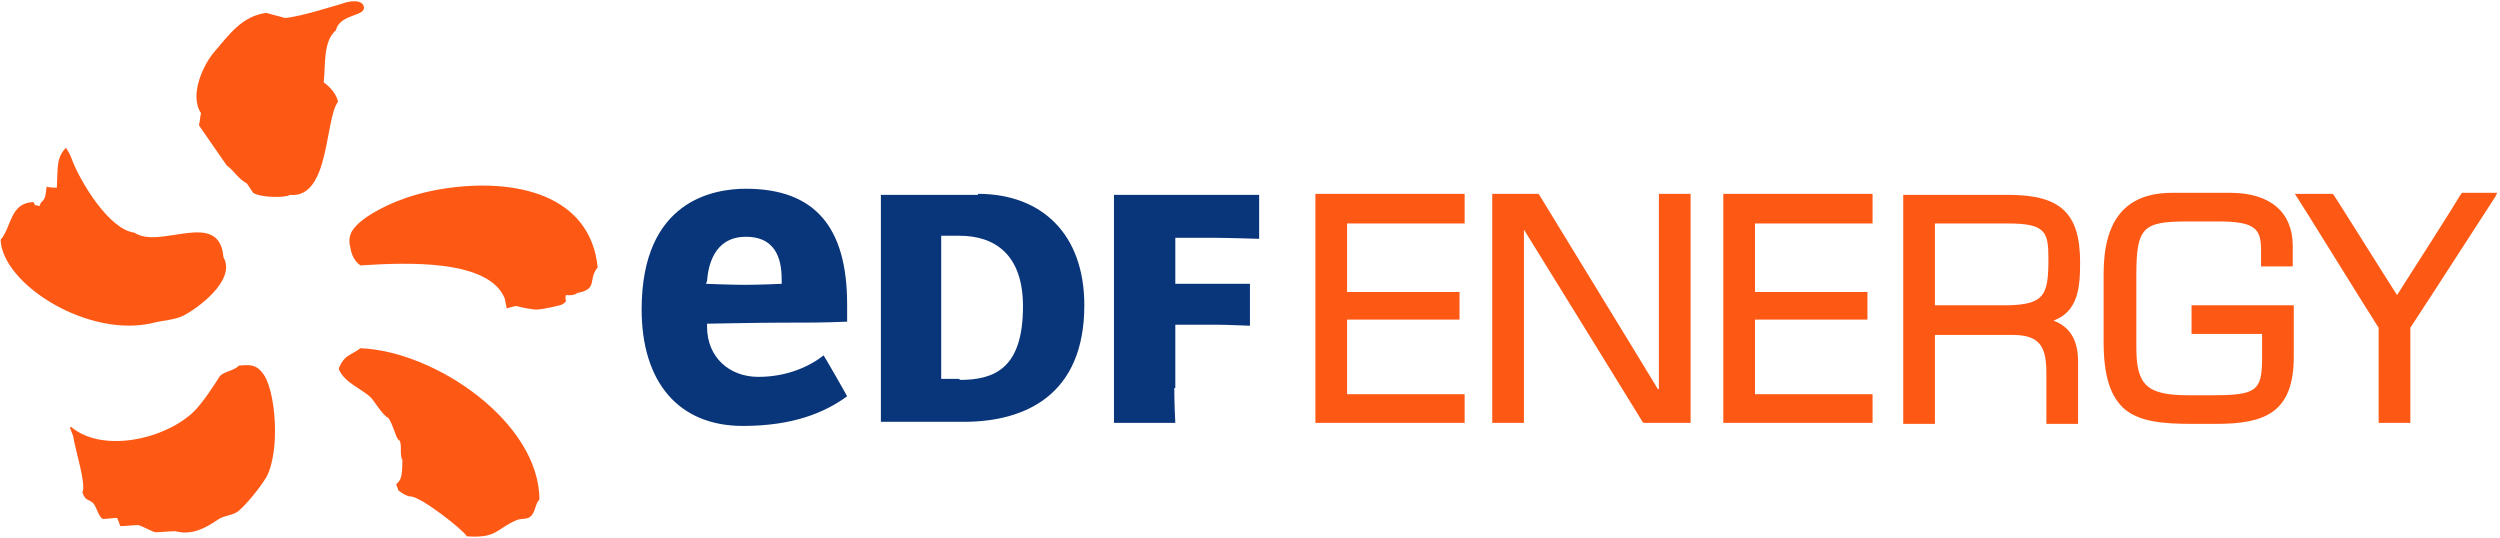
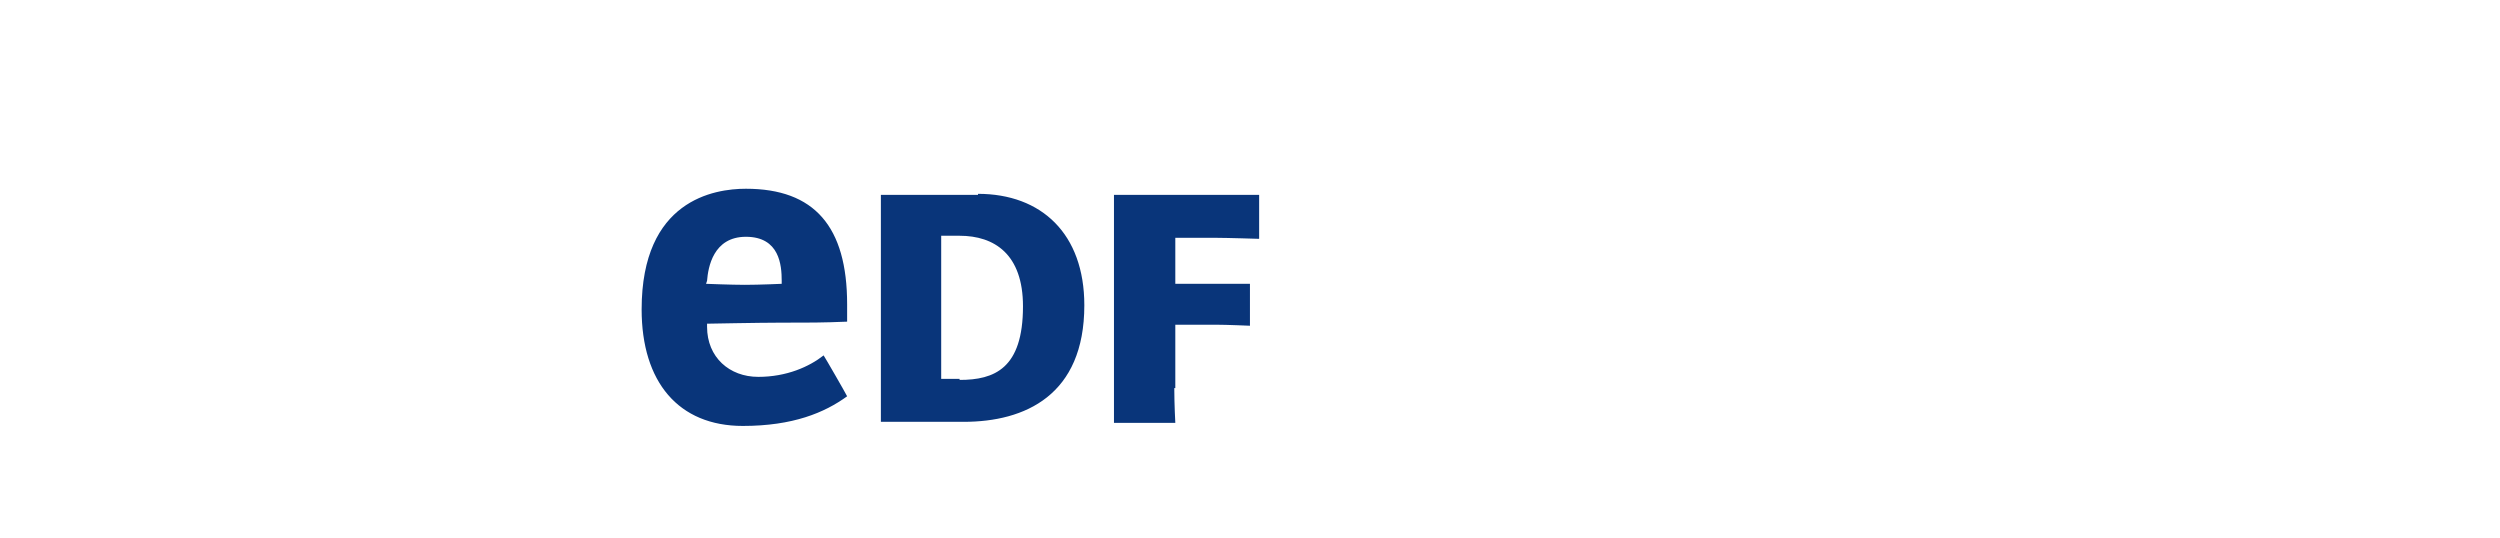
<svg xmlns="http://www.w3.org/2000/svg" height="135" viewBox="0 0 627 135" width="627">
  <g fill="none" fill-rule="evenodd" transform="translate(-36 -36)">
    <path d="m0 0h698.974v199.487h-698.974z" />
    <g fill-rule="nonzero" transform="translate(35.897 35.897)">
-       <path d="m330 106.154h37.436v-7.179h-29.487v-18.718h28.205v-6.923h-28.205v-17.179h29.487v-7.436h-37.436zm85.897-8.462c-5.385-8.974-29.487-48.205-29.744-48.718l-.256-.256h-11.538v57.436h7.949v-48.462c5.385 8.718 29.487 47.692 29.744 48.205l.256.256h11.795v-57.436h-7.949v48.974zm16.41 8.462h37.436v-7.179h-29.487v-18.718h28.205v-6.923h-28.205v-17.179h29.487v-7.436h-37.436zm89.487-40.256c0-12.308-4.872-16.923-17.949-16.923h-26.41v57.436h7.949v-22.308h19.487c7.179 0 8.462 3.333 8.462 9.744v12.564h7.949v-15.641c0-5.385-2.051-8.718-6.154-10.256 6.154-2.308 6.667-8.205 6.667-14.615zm-7.949-.769c0 8.974-1.026 11.282-10 11.538h-18.462v-20.513h18.462c9.487 0 10 2.308 10 8.974zm35.897 18.718h17.692v6.154c0 8.205-1.538 9.231-12.564 9.231h-5.897c-10.513 0-13.077-2.564-13.077-12.051v-17.949c0-12.051 1.538-13.59 12.821-13.59h7.692c9.231 0 10.769 1.795 10.769 7.179v4.103h7.949v-5.128c0-8.462-5.641-13.333-15.641-13.333h-14.615c-11.538 0-17.179 6.667-17.179 20.256v17.179c0 8.718 1.795 13.846 5.385 16.923 3.846 3.077 9.487 3.59 16.923 3.59h5.897c12.308 0 19.487-2.821 19.487-16.923v-12.821h-25.641zm67.692-35.128-.256.256c-.513 1.026-13.077 20.769-15.897 25.128-2.821-4.359-15.641-24.872-15.897-25.128l-.256-.256h-9.487l.513.769c.256.256 18.974 30.513 20.513 32.821v23.846h7.949v-23.846c1.026-1.538 8.205-12.564 21.282-32.821l.513-1.026h-8.974z" fill="#fe5815" />
      <path d="m245.385 48.718c15.897 0 26.667 10 26.667 27.949 0 22.564-14.872 29.231-30.256 29.231h-20.769v-56.923h24.359zm-4.615 46.667c8.718 0 15.897-2.821 15.897-18.462 0-13.077-7.179-17.692-15.897-17.692h-4.615v35.897h4.615zm53.846 2.051c0 4.103.256 8.718.256 8.718h-15.385v-57.179h36.41v11.026s-8.205-.256-10.769-.256h-10.256v11.538h18.718v10.513s-5.897-.256-8.462-.256h-10.256v15.897m-104.615-2.821c-7.179 0-12.821-4.872-12.821-12.564v-.769s13.333-.256 17.949-.256c7.692 0 11.026 0 17.179-.256v-4.359c0-19.487-8.205-28.974-25.385-28.974-7.949 0-26.154 2.821-26.154 30.256 0 18.205 9.231 29.231 25.385 29.231 12.564 0 20.513-3.333 26.154-7.436-.513-1.026-5.385-9.487-5.897-10.256-3.59 2.821-9.231 5.385-16.41 5.385zm-12.821-24.103c.256-3.333 1.538-11.026 9.744-11.026 8.462 0 8.974 7.179 8.974 11.026v.769s-5.641.256-9.231.256c-3.333 0-9.744-.256-9.744-.256z" fill="#09357a" />
-       <path d="m81.282 20.769c.513-4.103-.256-10.256 3.077-13.077 1.026-4.359 7.949-3.333 6.923-6.154-.769-1.795-4.103-1.026-5.385-.513-1.026.256-10.513 3.333-14.359 3.59-1.538-.513-3.077-.769-4.615-1.282-6.154.769-9.487 5.641-12.821 9.487-2.821 3.077-6.667 11.026-3.59 15.641-.256 1.026-.256 2.051-.513 3.077l6.923 10c2.308 1.795 2.564 3.077 5.128 4.615l1.538 2.308c2.051 1.282 8.205 1.282 9.231.513 10 1.026 8.718-18.974 12.051-23.333-.256-1.795-2.051-3.846-3.59-4.872m-42.564 60.256c2.051-.513 5.641-.769 7.436-1.795 3.077-1.538 13.333-8.718 10-14.615-1.026-12.308-15.897-1.795-22.308-6.154-6.41-.769-13.59-12.821-15.641-18.205-.769-2.051-.513-1.282-1.538-3.077l-.513.513c-1.795 2.308-1.538 4.103-1.795 9.487-.769 0-1.538 0-2.564-.256-.256 2.051-.256 3.077-1.282 3.846-.256.256-.256.513-.513 1.026-1.538-.513-.769.256-1.538-1.026-5.897.256-5.385 6.154-8.205 9.487.513 11.282 22.308 24.872 38.462 20.769m72.564-33.59c-9.487 1.538-15.385 4.615-18.974 6.923-2.564 1.795-3.333 2.821-3.846 3.59-.513.769-1.026 2.308-.513 4.103.256 1.795 1.026 3.59 2.564 4.615 11.795-.769 32.051-1.538 36.154 8.205.256 1.282.513 2.308.513 2.564 3.846-1.026 1.026-.513 6.667.256 1.282.256 4.615-.513 6.667-1.026 1.026-.256 1.538-1.026 1.538-1.026s-.256-1.026 0-1.538c0 0 2.051.256 2.821-.513 5.385-1.026 2.564-3.333 5.128-6.41-1.795-18.205-20.513-22.564-38.718-19.744m-20.769 40c-2.821 2.051-3.846 1.538-5.385 4.872v.513c1.538 3.333 5.385 4.615 7.949 6.923.769.769 3.077 4.615 4.359 5.128 1.282 1.538 2.051 5.641 2.821 5.641.769 1.026 0 3.846.769 4.872 0 4.872-.513 5.128-1.538 6.154 0 .256.513 1.282.513 1.538.256.256 2.051 1.538 3.077 1.538 2.564 0 13.333 8.462 14.103 10 7.692.513 7.179-1.795 12.564-4.103 1.538-.513 2.564 0 3.59-1.026 1.026-1.026 1.026-3.077 2.051-4.103 0-19.231-25.897-37.179-44.872-37.949m-30.513 4.359c-1.026 1.282-4.103 1.538-4.872 2.821-1.282 2.051-4.103 6.41-6.41 8.718-7.179 6.923-22.821 10.513-30.769 3.846-.513 0-.256.256.513 2.308.513 3.59 3.333 12.051 2.308 14.103.769 2.308 1.538 1.538 2.821 2.821.769 1.026 1.282 3.333 2.308 3.846 1.282 0 2.308-.256 3.59-.256.256.513.513 1.282.769 2.051 1.538 0 3.077-.256 4.615-.256.769.256 3.333 1.538 4.103 1.795 1.538 0 3.333-.256 5.128-.256 3.846 1.026 7.179-.513 10.513-2.821 1.795-1.282 3.846-1.026 5.385-2.308 2.308-2.051 5.385-5.897 6.923-8.462 3.59-6.667 2.308-22.308-1.026-26.154-1.538-2.051-3.077-2.051-5.897-1.795" fill="#fe5815" />
    </g>
  </g>
</svg>